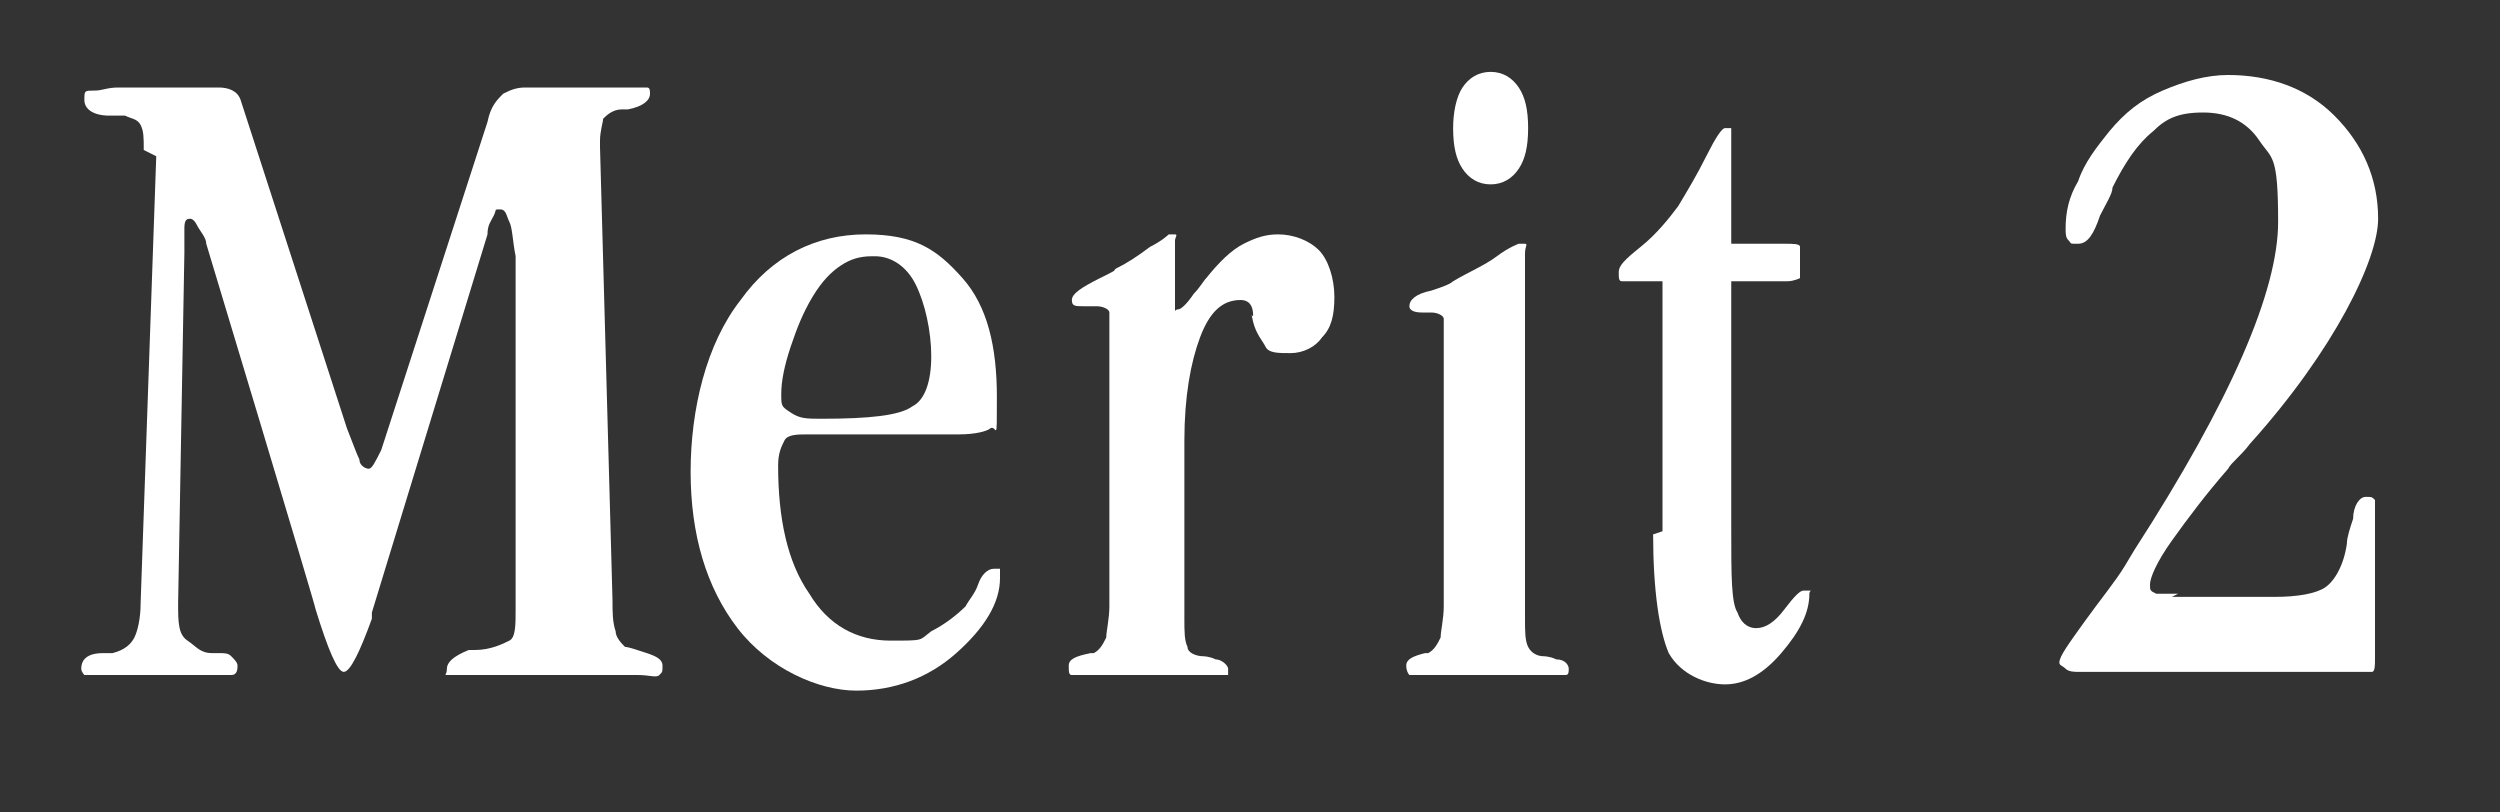
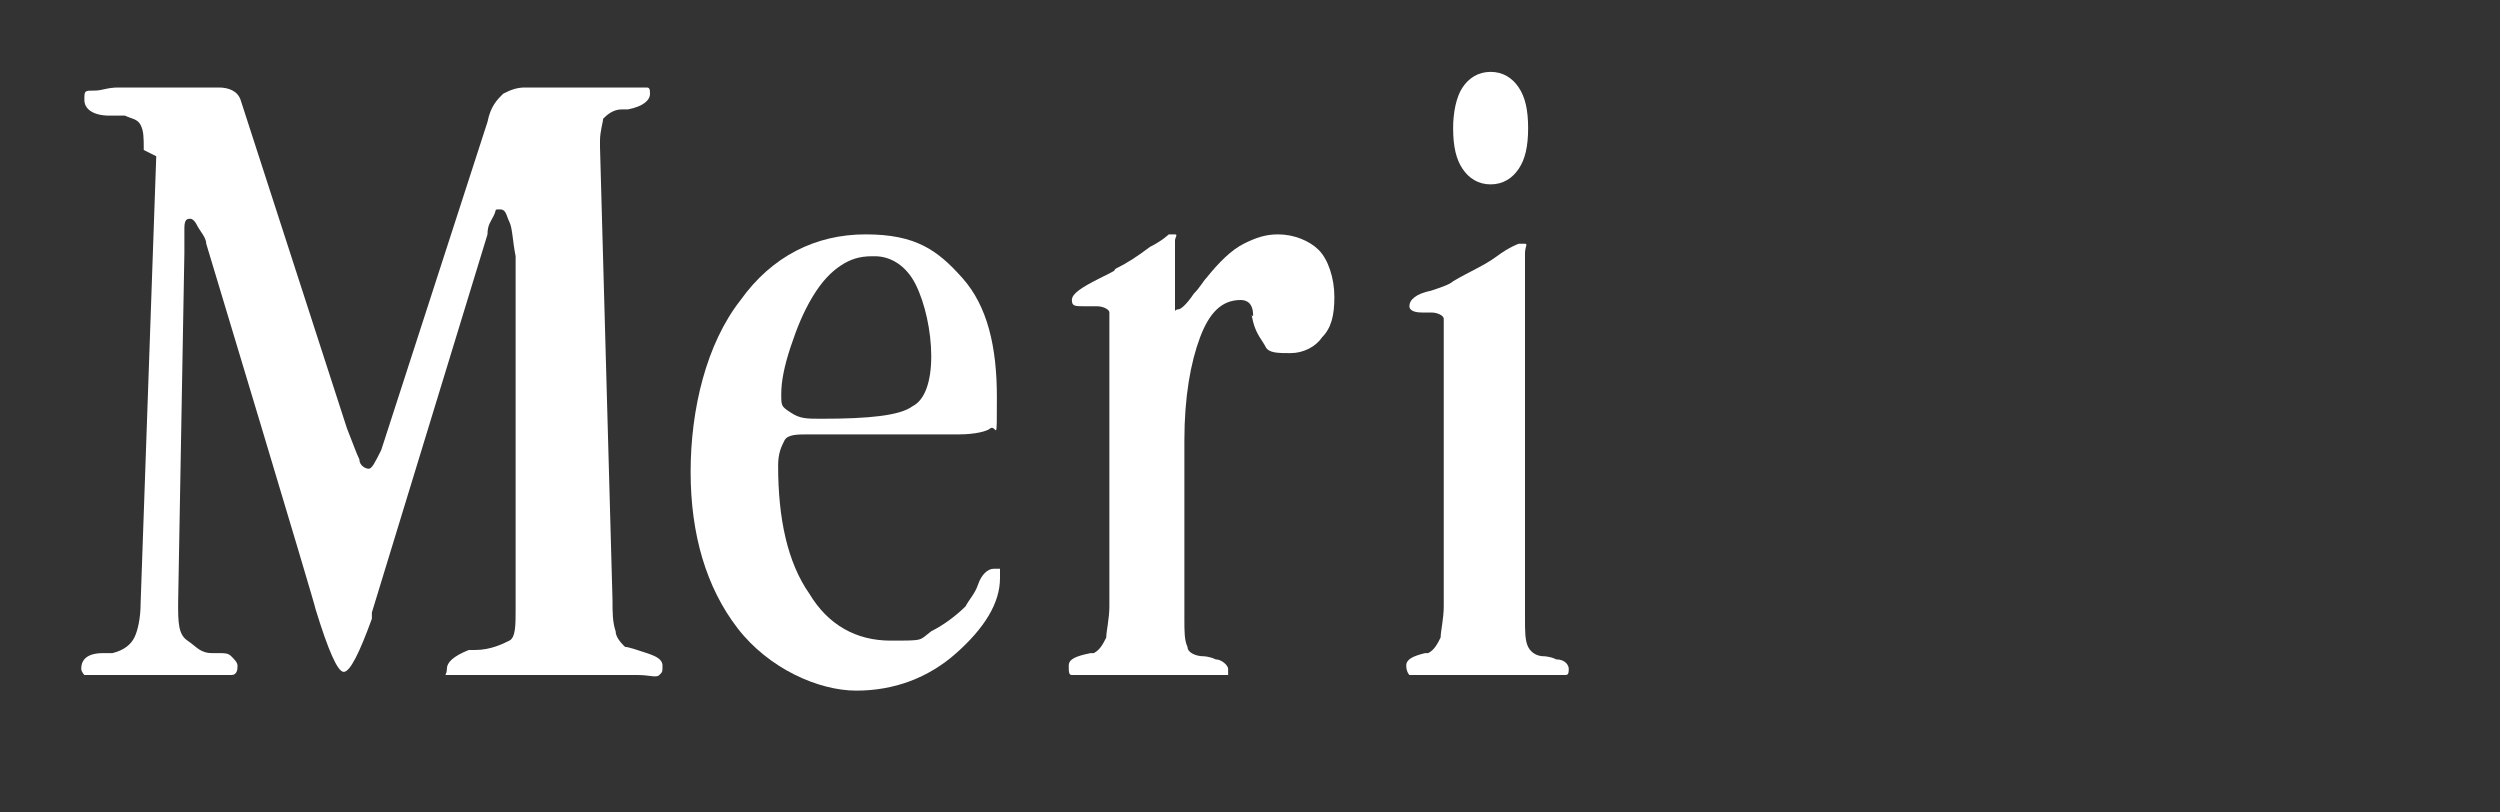
<svg xmlns="http://www.w3.org/2000/svg" id="_レイヤー_1" data-name="レイヤー 1" version="1.1" viewBox="0 0 80 26">
  <rect x="0" y="0" width="80" height="26" fill="#333333" stroke="none" />
  <defs>
    <style>
      .cls-1 {
        fill: none;
      }

      .cls-1, .cls-2 {
        stroke-width: 0px;
      }

      .cls-2 {
        fill: #fff;
      }
    </style>
  </defs>
  <g>
    <path class="cls-2" d="M4.6,4.8h0c0-.4,0-.6-.1-.8s-.3-.2-.5-.3c-.1,0-.3,0-.5,0-.5,0-.8-.2-.8-.5s0-.3.3-.3.4-.1.8-.1h3.2c.3,0,.6.1.7.4h0s3.4,10.5,3.4,10.5c.2.5.3.8.4,1,0,.2.2.3.3.3s.2-.2.4-.6h0s3.4-10.5,3.4-10.5c.1-.5.3-.7.5-.9.2-.1.4-.2.7-.2h3.3c.3,0,.5,0,.6,0s.1.1.1.2c0,.2-.2.4-.7.5,0,0-.2,0-.2,0-.3,0-.5.2-.6.3,0,.1-.1.4-.1.7v.2l.4,14.5c0,.4,0,.7.1,1,0,.2.2.4.3.5.1,0,.4.1.7.2s.5.2.5.4,0,.2-.1.3-.3,0-.7,0-.6,0-1,0-.8,0-1,0c-.6,0-1.2,0-2,0-.8,0-1.2,0-1.4,0h-.3c-.2,0-.3,0-.4,0s0,0,0-.2c0-.2.2-.4.7-.6,0,0,.2,0,.2,0,.5,0,.9-.2,1.1-.3s.2-.5.2-1v-11.3c-.1-.5-.1-.9-.2-1.1s-.1-.4-.3-.4-.1,0-.2.2-.2.3-.2.6l-3.7,12.1v.2c-.4,1.1-.7,1.7-.9,1.7s-.5-.7-.9-2h0c0-.1-3.5-11.7-3.5-11.7,0-.2-.2-.4-.3-.6s-.2-.2-.2-.2c-.1,0-.2,0-.2.3s0,.4,0,.8l-.2,11.2h0c0,.6,0,1,.3,1.2s.4.4.8.4h.2c.2,0,.3,0,.4.1s.2.2.2.3,0,.3-.2.3c-.1,0-.3,0-.6,0s-.1,0-.3,0c-.6,0-1.3,0-1.9,0s-.6,0-.9,0-.5,0-.6,0c-.2,0-.3,0-.4,0,0,0-.1-.1-.1-.2,0-.3.2-.5.7-.5.1,0,.2,0,.3,0,.4-.1.6-.3.7-.5.1-.2.2-.6.2-1.1l.5-14.3Z" />
    <path class="cls-2" d="M29.7,13.9h-3.8c-.4,0-.7,0-.8.2s-.2.4-.2.8c0,1.7.3,3.1,1,4.1.6,1,1.5,1.5,2.6,1.5s.9,0,1.3-.3c.4-.2.8-.5,1.1-.8.1-.2.3-.4.4-.7s.3-.5.5-.5.2,0,.2,0c0,0,0,.2,0,.3,0,.8-.5,1.6-1.4,2.4-.9.8-2,1.2-3.2,1.2s-2.8-.7-3.8-2c-1-1.3-1.5-3-1.5-5s.5-4.1,1.6-5.5c1-1.4,2.4-2.1,4-2.1s2.3.5,3.1,1.4,1.1,2.2,1.1,3.8,0,.9-.2,1c-.1.1-.5.2-1,.2h-1.2ZM27.9,8.2c-.4,0-.7.1-1,.3-.3.2-.6.5-.9,1-.3.5-.5,1-.7,1.6-.2.6-.3,1.1-.3,1.5s0,.4.3.6.5.2,1,.2c1.5,0,2.5-.1,2.9-.4.4-.2.6-.8.6-1.6s-.2-1.7-.5-2.3-.8-.9-1.3-.9Z" />
    <path class="cls-2" d="M35.5,19.3v-8.7c0-.3,0-.5,0-.6,0-.1-.2-.2-.4-.2,0,0-.2,0-.4,0-.3,0-.4,0-.4-.2,0-.2.3-.4.9-.7s.4-.2.5-.3c.4-.2.7-.4,1.1-.7.4-.2.6-.4.6-.4,0,0,.1,0,.2,0s0,.1,0,.2v2.1s0,0,0,.1,0,0,.1,0c.1,0,.3-.2.5-.5.2-.2.3-.4.4-.5.4-.5.8-.9,1.2-1.1.4-.2.7-.3,1.1-.3.5,0,1,.2,1.3.5s.5.9.5,1.5-.1,1-.4,1.3c-.2.3-.6.5-1,.5s-.7,0-.8-.2-.3-.4-.4-.8,0-.1,0-.2c0-.4-.2-.5-.4-.5-.6,0-1,.4-1.3,1.2s-.5,1.9-.5,3.3v5.7c0,.4,0,.7.1.9,0,.2.3.3.5.3,0,0,.2,0,.4.1.2,0,.4.2.4.3s0,.2,0,.2c0,0-.2,0-.3,0s0,0-.2,0c-.6,0-1.2,0-1.9,0s-1.3,0-1.9,0c-.1,0-.2,0-.2,0-.2,0-.4,0-.5,0s-.1-.1-.1-.3c0-.2.2-.3.7-.4,0,0,.1,0,.1,0,.2-.1.3-.3.4-.5,0-.2.1-.6.1-1Z" />
    <path class="cls-2" d="M46.2,19.3v-8.5c0-.3,0-.5,0-.6,0-.1-.2-.2-.4-.2,0,0-.2,0-.3,0-.3,0-.4-.1-.4-.2,0-.2.2-.4.7-.5.3-.1.6-.2.7-.3.5-.3,1-.5,1.4-.8s.7-.4.7-.4c0,0,.1,0,.2,0s0,.1,0,.3v11.7c0,.4,0,.7.1.9s.3.3.5.3c0,0,.2,0,.4.1.3,0,.4.2.4.3,0,.1,0,.2-.1.2,0,0-.2,0-.4,0s0,0-.2,0c-.6,0-1.2,0-1.8,0s-1.3,0-1.9,0c-.1,0-.2,0-.2,0-.2,0-.4,0-.5,0,0,0-.1-.1-.1-.3,0-.2.2-.3.6-.4,0,0,.1,0,.1,0,.2-.1.3-.3.4-.5,0-.2.1-.6.1-1ZM46.5,4.1c0-.5.1-1,.3-1.3.2-.3.5-.5.9-.5s.7.2.9.5c.2.3.3.7.3,1.3s-.1,1-.3,1.3c-.2.3-.5.5-.9.5s-.7-.2-.9-.5-.3-.7-.3-1.3Z" />
-     <path class="cls-2" d="M53.2,17v-8h-.6c-.3,0-.6,0-.7,0s-.1-.1-.1-.3.2-.4.7-.8.9-.9,1.2-1.3c.3-.5.6-1,.9-1.6s.5-.9.6-.9c.1,0,.2,0,.2,0s0,.2,0,.3v3.4h1.7c.3,0,.5,0,.5.1,0,0,0,.2,0,.5s0,.4,0,.5c0,0-.2.1-.4.1h-1.8v8c0,1.4,0,2.3.2,2.6.1.3.3.5.6.5s.6-.2.9-.6.5-.6.6-.6.1,0,.2,0,0,0,0,.1c0,.6-.3,1.2-.9,1.9s-1.2,1-1.8,1-1.4-.3-1.8-1c-.3-.7-.5-2-.5-3.8Z" />
-     <path class="cls-2" d="M69.5,19.1h3.3c.7,0,1.3-.1,1.6-.3s.6-.7.7-1.4c0-.2.1-.5.2-.8,0-.4.2-.7.4-.7s.2,0,.3.1c0,0,0,.2,0,.5v4.3s0,.2,0,.2c0,.3,0,.5-.1.5,0,0-.3,0-.7,0h-7.3c-.3,0-.6,0-.9,0-.3,0-.5,0-.5,0-.1,0-.3,0-.4-.1s-.2-.1-.2-.2c0-.2.3-.6.8-1.3s1-1.3,1.3-1.8l.3-.5c3.1-4.8,4.6-8.3,4.6-10.5s-.2-2-.6-2.6-1-.9-1.8-.9-1.2.2-1.6.6c-.5.4-.9,1-1.3,1.8,0,.2-.2.5-.4.9-.2.6-.4.9-.7.9s-.2,0-.3-.1-.1-.2-.1-.4c0-.5.1-1,.4-1.5.2-.6.6-1.1,1-1.6.5-.6,1-1,1.7-1.3.7-.3,1.4-.5,2.1-.5,1.3,0,2.5.4,3.4,1.3s1.4,2,1.4,3.3-1.4,4.2-4.1,7.2c-.3.4-.6.6-.7.8-.7.8-1.3,1.6-1.8,2.3-.5.7-.7,1.2-.7,1.4s0,.2.2.3c.1,0,.3,0,.7,0Z" />
  </g>
  <rect class="cls-1" width="80" height="26" />
</svg>